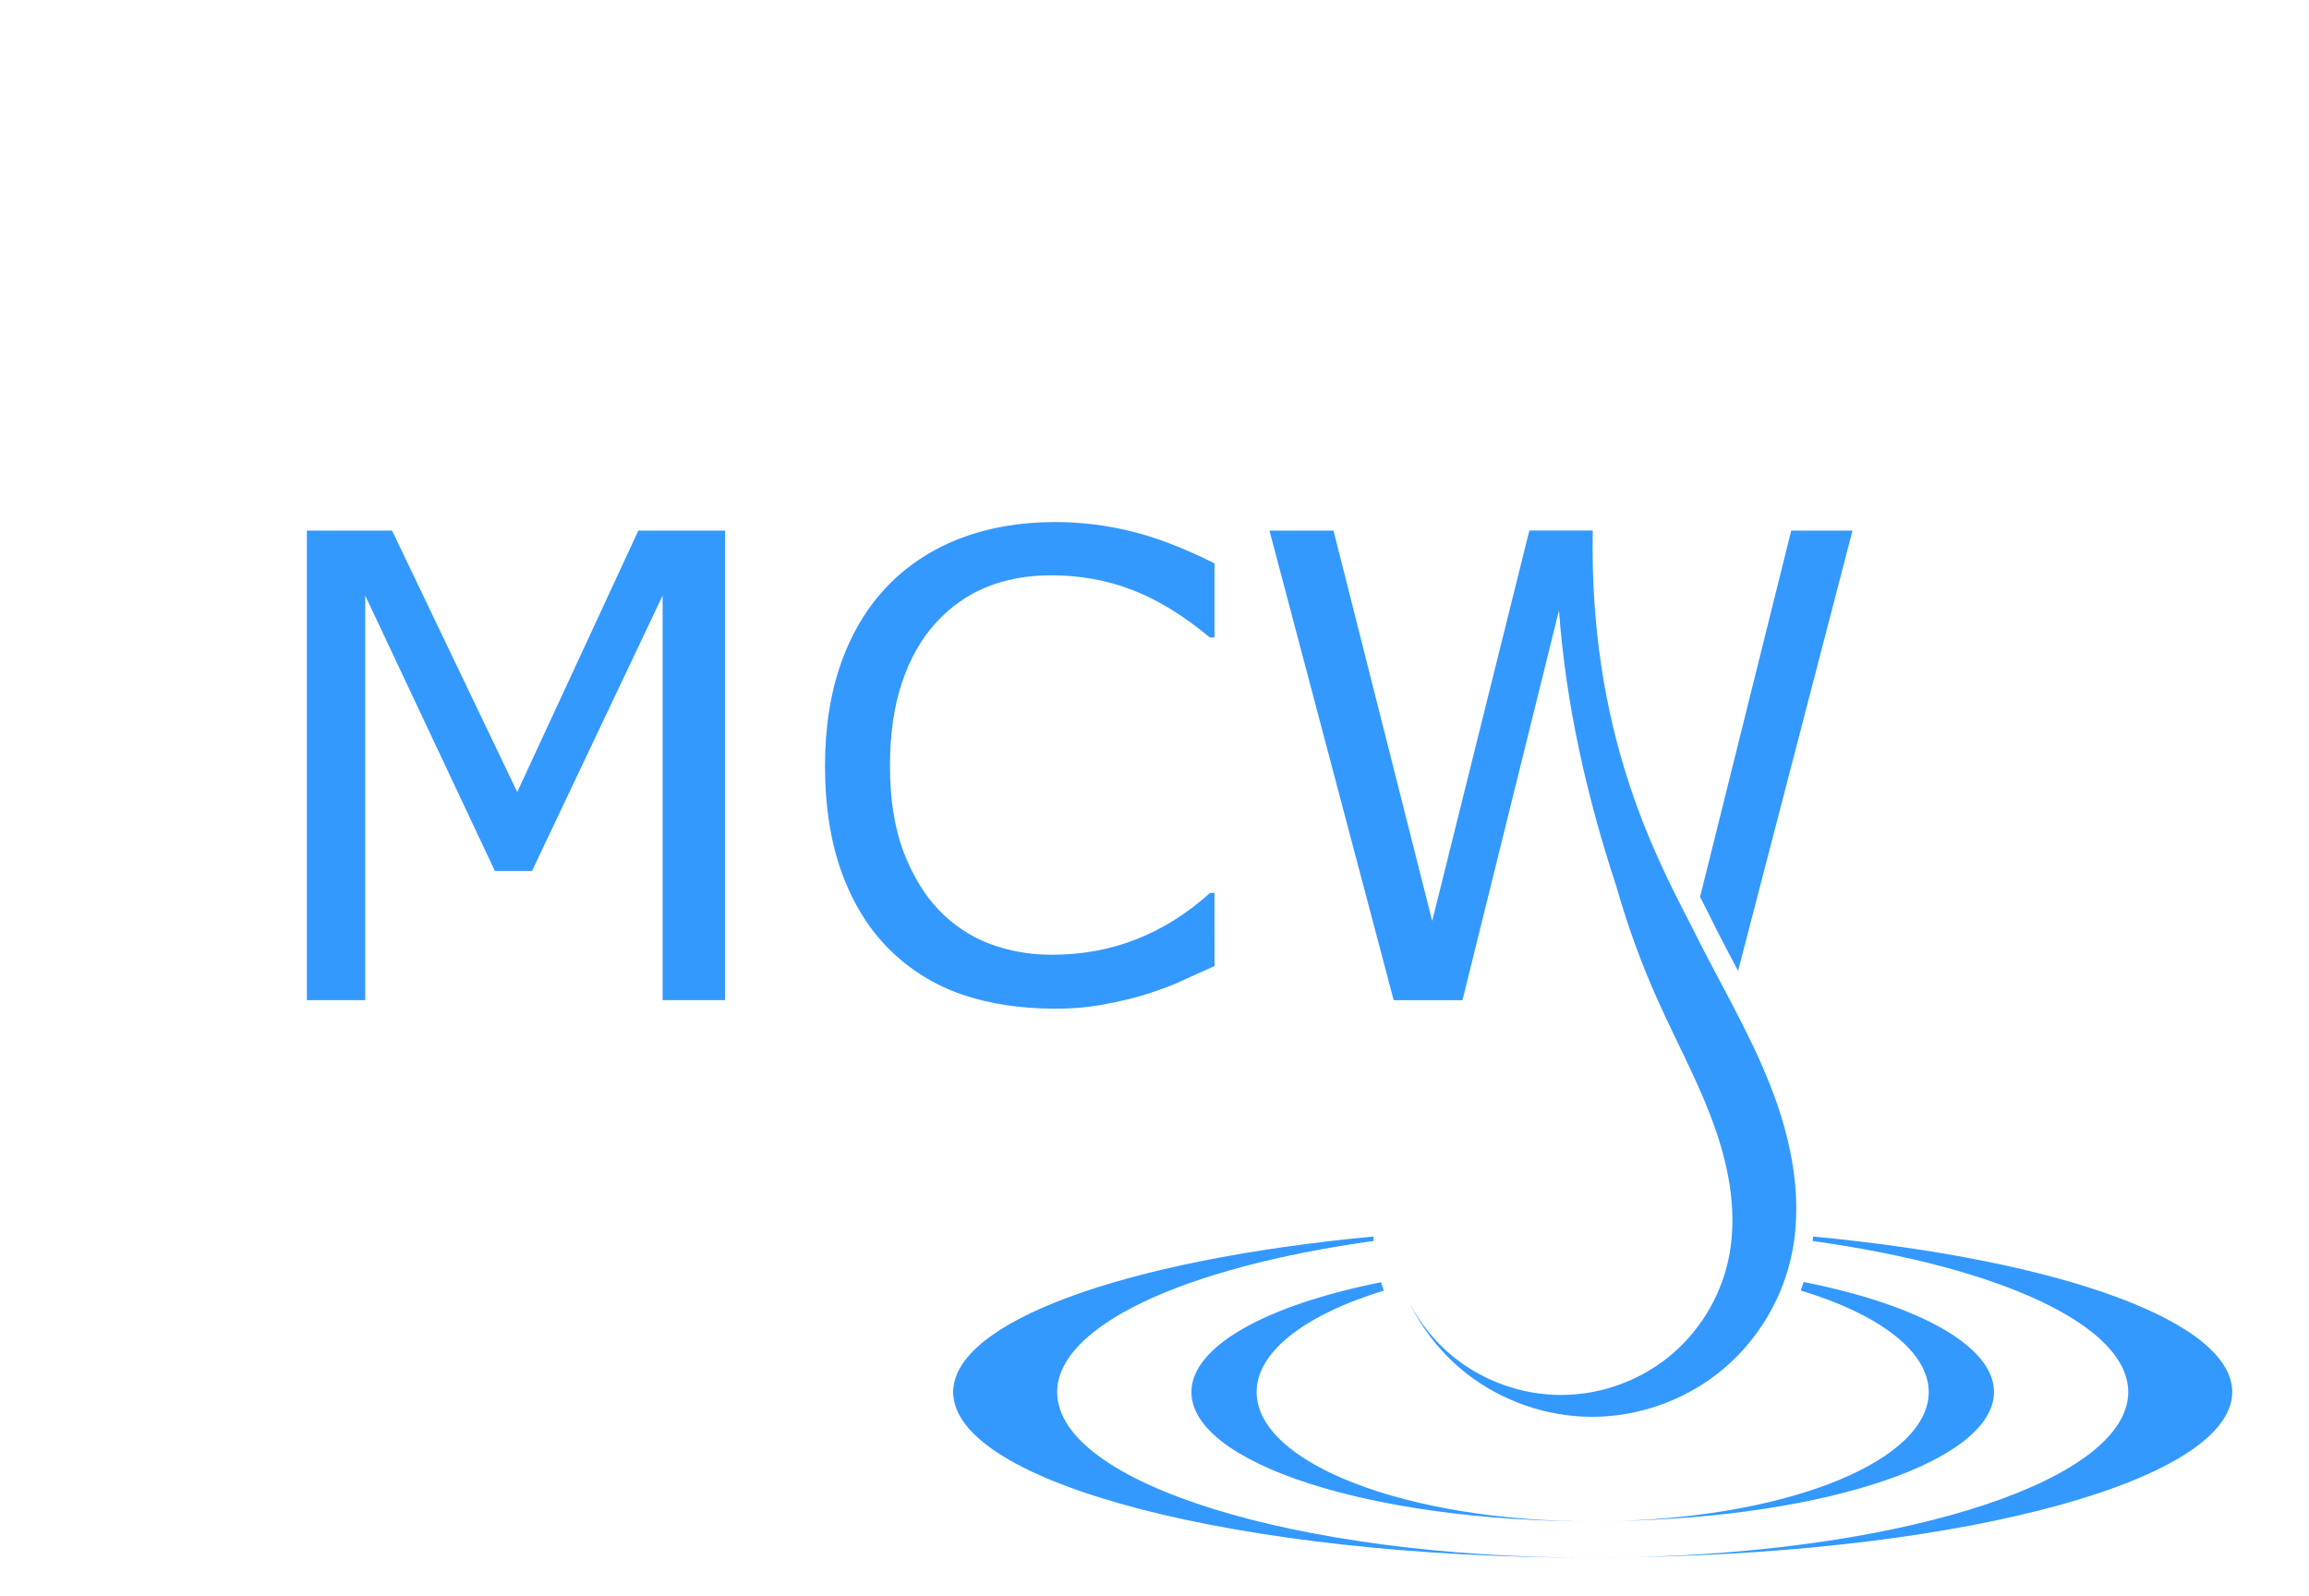
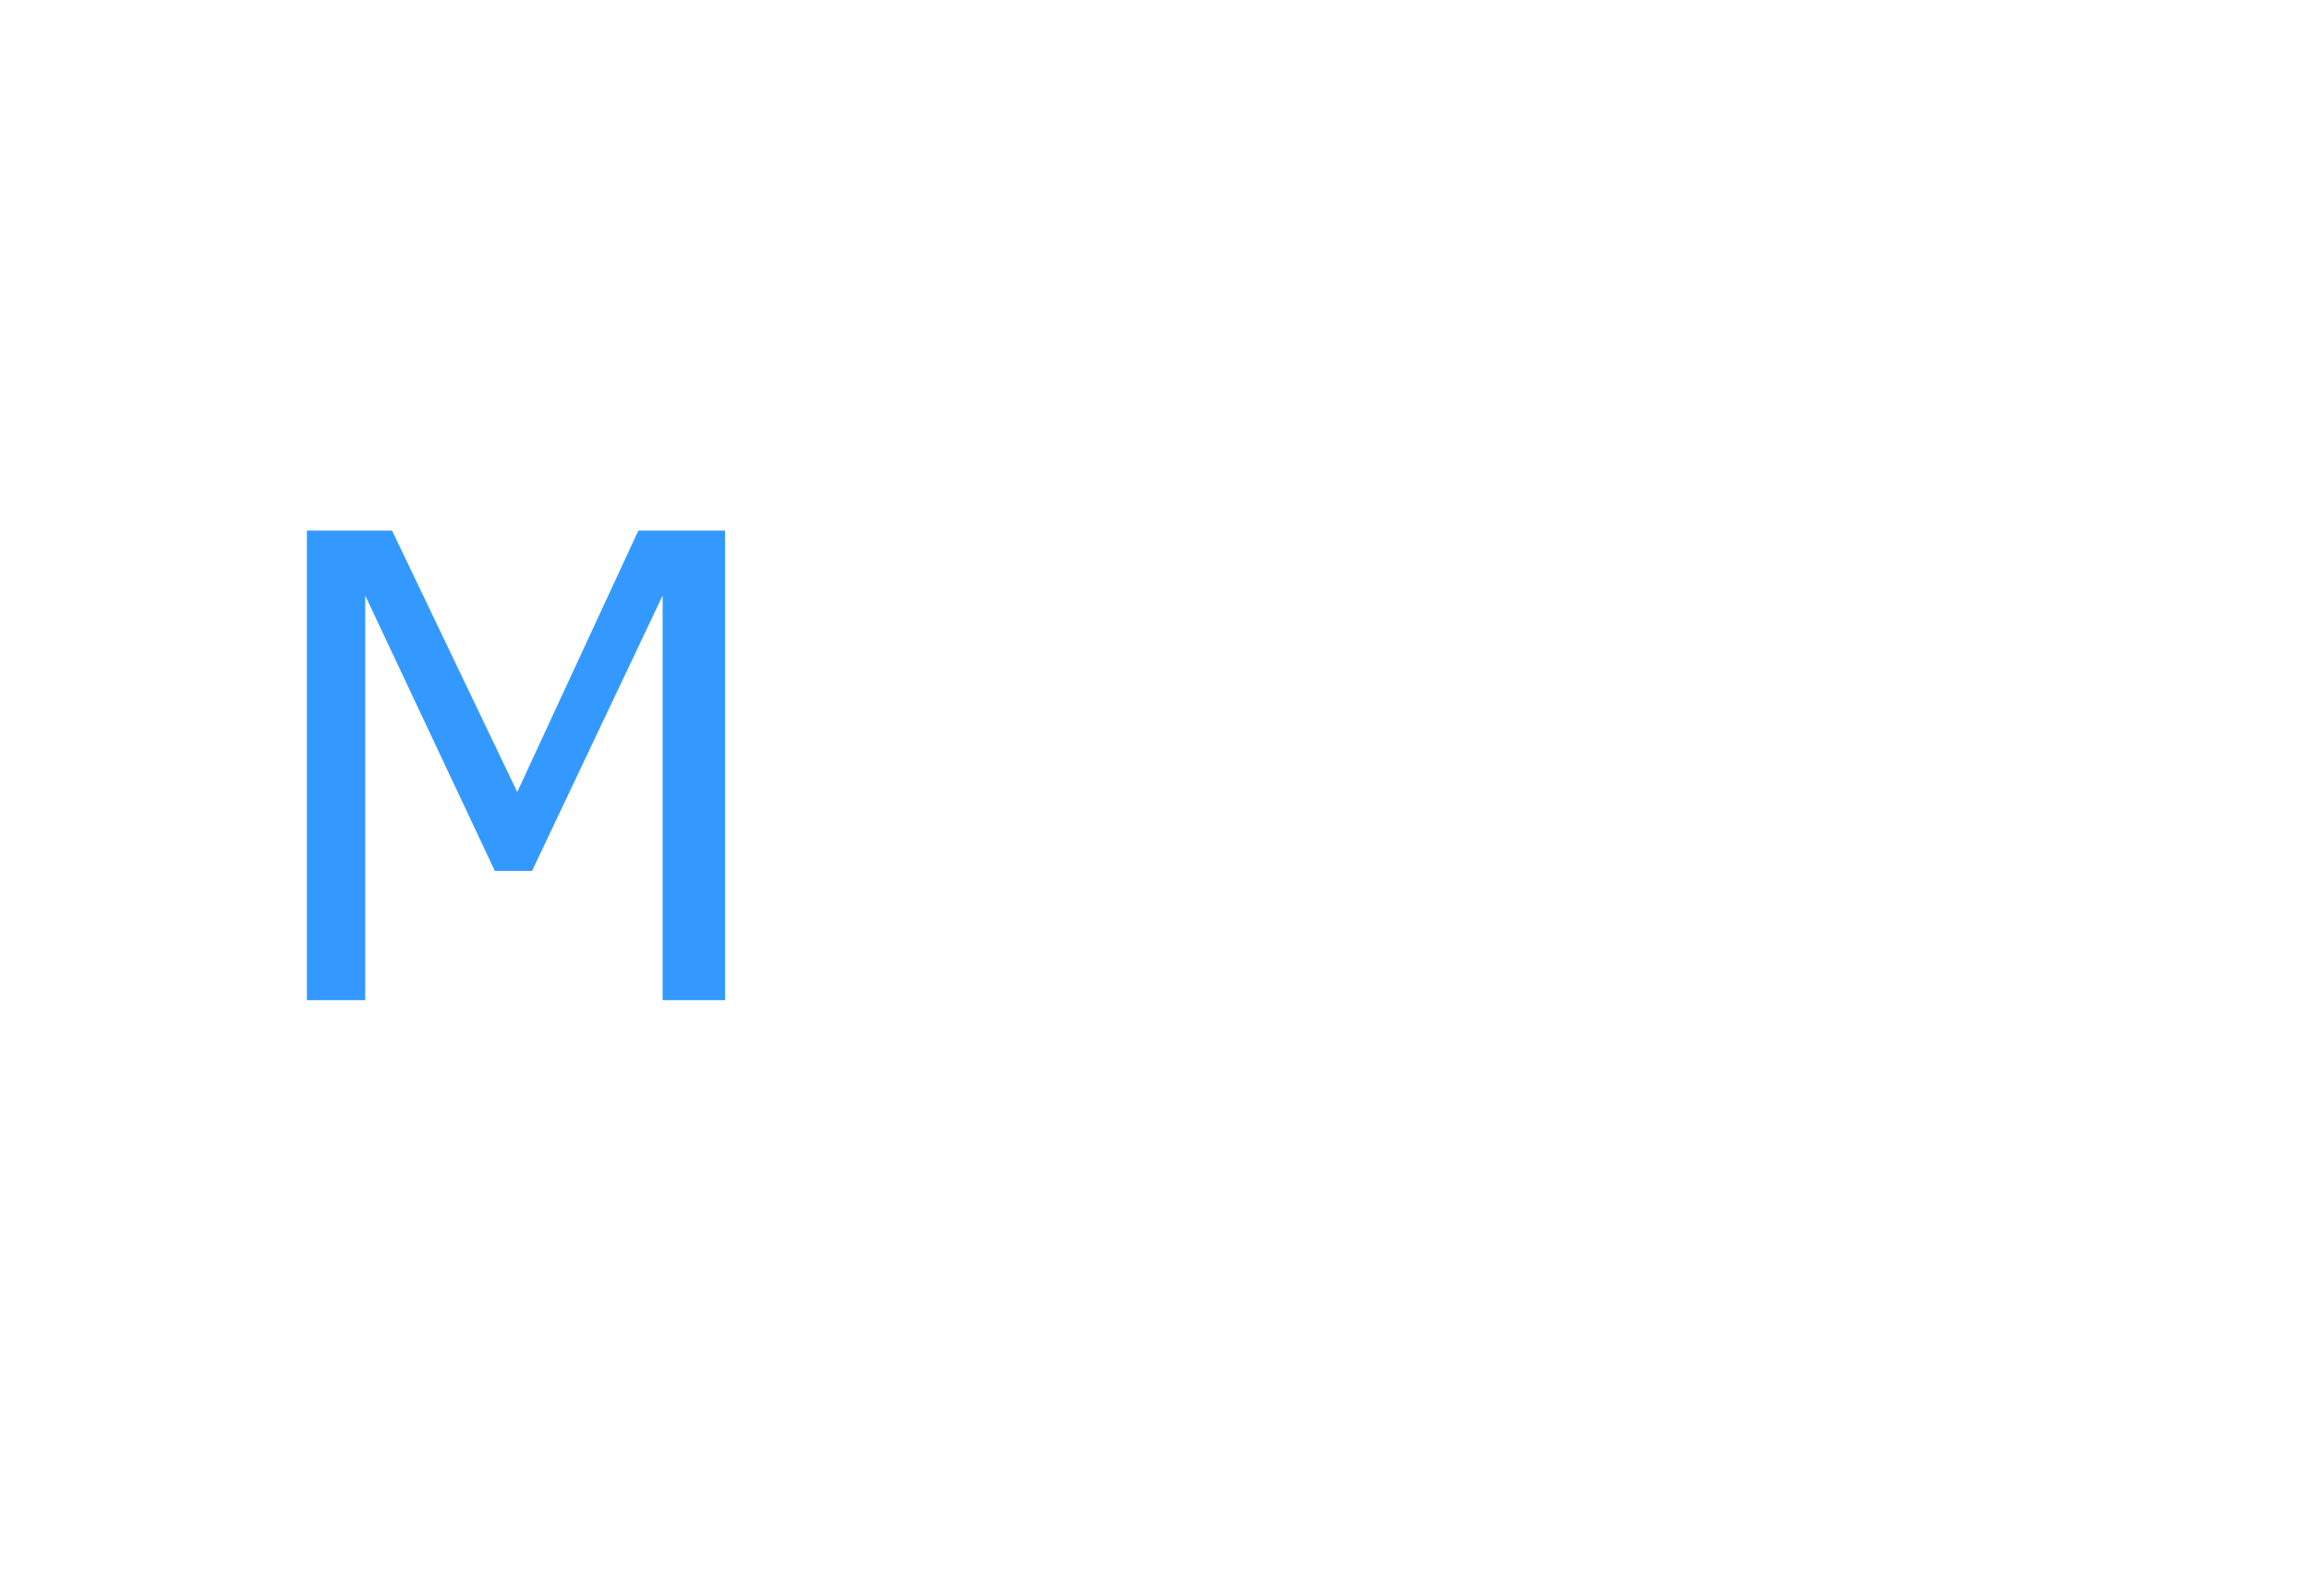
<svg xmlns="http://www.w3.org/2000/svg" xmlns:ns1="http://www.inkscape.org/namespaces/inkscape" xmlns:ns2="http://sodipodi.sourceforge.net/DTD/sodipodi-0.dtd" width="60.193mm" height="41.606mm" viewBox="0 0 60.193 41.606" version="1.1" id="svg14662" ns1:version="0.92.4 (5da689c313, 2019-01-14)" ns2:docname="MCW-Logo_Schutzraum_final.svg" ns1:export-filename="U:\06_PR\Logo\Konferenzen\MCW\MCW-Logo_Draft2.png" ns1:export-xdpi="300" ns1:export-ydpi="300">
  <defs id="defs14656">
    <ns1:path-effect effect="spiro" id="path-effect7919-4" is_visible="true" />
  </defs>
  <ns2:namedview id="base" pagecolor="#ffffff" bordercolor="#666666" borderopacity="1.0" ns1:pageopacity="1" ns1:pageshadow="2" ns1:zoom="1.4" ns1:cx="106.93405" ns1:cy="15.074399" ns1:document-units="mm" ns1:current-layer="layer1" showgrid="false" fit-margin-top="1" fit-margin-left="8" fit-margin-right="2" fit-margin-bottom="1" ns1:window-width="1920" ns1:window-height="1017" ns1:window-x="-8" ns1:window-y="626" ns1:window-maximized="1" ns1:pagecheckerboard="true" />
  <g ns1:label="Ebene 1" ns1:groupmode="layer" id="layer1" transform="translate(25.473,-78.448)">
-     <path style="font-style:normal;font-weight:normal;font-size:10.583px;line-height:1.25;font-family:sans-serif;letter-spacing:0px;word-spacing:0px;fill:#3399ff;fill-opacity:1;stroke:none;stroke-width:1" d="m 146.02,0.838 -8.967,36.043 c 0.34,0.675 0.675,1.338 0.982,1.932 l 0.008,0.021 0.008,0.016 c 0.865,1.767 1.8,3.529 2.74,5.303 L 152.049,0.838 Z" transform="matrix(0.265,0,0,0.265,-17.473,92.057)" id="path7680-1-1" ns1:connector-curvature="0" ns2:nodetypes="cccccccc" ns1:export-xdpi="300" ns1:export-ydpi="300" />
-     <path ns1:connector-curvature="0" style="opacity:1;fill:#3399ff;fill-opacity:1;fill-rule:evenodd;stroke:none;stroke-width:1;stroke-linecap:butt;stroke-linejoin:bevel;stroke-miterlimit:4;stroke-dasharray:none;stroke-dashoffset:0;stroke-opacity:1;paint-order:markers fill stroke" d="m 10.324,110.682 c -6.567,0.622 -10.939,2.24 -10.949,4.052 -2.0268e-4,2.386 7.464,4.321 16.672,4.321 -7.711,-2e-5 -13.962,-1.934 -13.961,-4.321 0.008,-1.7 3.236,-3.241 8.249,-3.936 -0.003,-0.039 -0.008,-0.077 -0.01,-0.116 z m 5.723,8.373 c 0.356,-4.1e-4 0.713,-0.005 1.068,-0.014 -0.355,0.008 -0.712,0.012 -1.068,0.014 z m 1.068,-0.014 c 8.768,-0.146 15.595,-2.03 15.605,-4.307 -0.006,-1.811 -4.369,-3.428 -10.927,-4.052 -0.004,0.039 -0.008,0.078 -0.013,0.117 5.003,0.697 8.222,2.237 8.228,3.935 -0.002,2.257 -5.619,4.134 -12.893,4.307 z m 4.431,-7.174 c -0.023,0.075 -0.048,0.149 -0.075,0.223 2.103,0.639 3.332,1.612 3.336,2.644 -0.001,1.764 -3.53,3.23 -8.097,3.363 5.505,-0.113 9.793,-1.584 9.799,-3.363 -0.003,-1.168 -1.881,-2.253 -4.963,-2.867 z m -4.836,6.23 c -0.221,0.006 -0.442,0.01 -0.663,0.011 0.221,-4.1e-4 0.442,-0.004 0.663,-0.011 z m -0.663,0.011 c -4.839,6e-5 -8.761,-1.511 -8.761,-3.374 7.359e-4,-1.029 1.221,-2.001 3.313,-2.641 -0.025,-0.073 -0.046,-0.146 -0.068,-0.22 -3.07,0.614 -4.94,1.696 -4.946,2.861 -4.821e-4,1.863 4.683,3.374 10.461,3.374 z" id="path7763-6-4-4-9" ns2:nodetypes="cccccccccccccccccccccccccccccccccc" ns1:export-xdpi="300" ns1:export-ydpi="300" />
    <path ns1:connector-curvature="0" id="path7248-0-6-7" style="font-style:normal;font-weight:normal;font-size:10.583px;line-height:1.25;font-family:sans-serif;letter-spacing:0px;word-spacing:0px;fill:#3399ff;fill-opacity:1;stroke:none;stroke-width:0.265" d="m -6.571,104.521 h -1.628 V 93.973 l -3.404,7.178 h -0.97 l -3.379,-7.178 V 104.521 h -1.521 V 92.279 h 2.22 l 3.264,6.816 3.157,-6.816 h 2.261 z" ns2:nodetypes="cccccccccccccc" ns1:export-xdpi="300" ns1:export-ydpi="300" />
-     <path ns1:connector-curvature="0" id="path7250-7-2-6" style="font-style:normal;font-weight:normal;font-size:10.583px;line-height:1.25;font-family:sans-serif;letter-spacing:0px;word-spacing:0px;fill:#3399ff;fill-opacity:1;stroke:none;stroke-width:0.265" d="m 6.189,103.633 c -0.301,0.132 -0.576,0.255 -0.822,0.37 -0.241,0.115 -0.559,0.236 -0.954,0.362 -0.334,0.104 -0.699,0.192 -1.094,0.263 -0.389,0.077 -0.819,0.115 -1.291,0.115 -0.888,0 -1.696,-0.123 -2.426,-0.37 -0.723,-0.252 -1.354,-0.644 -1.891,-1.176 -0.526,-0.521 -0.937,-1.181 -1.233,-1.981 -0.296,-0.806 -0.444,-1.74 -0.444,-2.804 0,-1.009 0.143,-1.91 0.428,-2.705 0.285,-0.795 0.696,-1.466 1.233,-2.014 0.521,-0.532 1.148,-0.937 1.883,-1.217 0.74,-0.28 1.559,-0.419 2.458,-0.419 0.658,0 1.313,0.079 1.965,0.238 0.658,0.159 1.387,0.438 2.187,0.839 v 1.932 H 6.065 C 5.391,94.502 4.722,94.091 4.059,93.833 3.396,93.575 2.686,93.446 1.929,93.446 c -0.619,0 -1.179,0.101 -1.677,0.304 -0.493,0.197 -0.935,0.507 -1.324,0.929 -0.378,0.411 -0.674,0.932 -0.888,1.562 -0.208,0.625 -0.312,1.348 -0.312,2.171 0,0.861 0.115,1.601 0.345,2.22 0.236,0.619 0.537,1.124 0.904,1.513 0.384,0.406 0.83,0.707 1.34,0.904 0.515,0.192 1.058,0.288 1.628,0.288 0.784,0 1.518,-0.134 2.203,-0.403 0.685,-0.269 1.327,-0.671 1.924,-1.209 h 0.115 z" ns2:nodetypes="ccccscccscccsccccsscccscccscccc" ns1:export-xdpi="300" ns1:export-ydpi="300" />
-     <path ns1:connector-curvature="0" style="font-style:normal;font-weight:normal;font-size:10.583px;line-height:1.25;font-family:sans-serif;letter-spacing:0px;word-spacing:0px;fill:#3399ff;fill-opacity:1;stroke:none;stroke-width:0.265" d="m 7.62,92.279 3.239,12.243 h 1.793 l 2.516,-10.162 c 0.177,2.443 0.724,4.85 1.489,7.177 0.001,0.004 0.002,0.007 0.004,0.01 0.288,1.016 0.649,2.011 1.081,2.974 0.148,0.329 0.304,0.655 0.46,0.98 5.3e-4,0.001 0.001,0.002 0.002,0.003 6.6e-5,1.5e-4 -6.4e-5,2.7e-4 0,5.3e-4 0.363,0.754 0.731,1.506 1.012,2.294 0.403,1.129 0.622,2.36 0.359,3.53 -0.22,0.979 -0.782,1.879 -1.565,2.506 -0.784,0.627 -1.785,0.978 -2.788,0.978 -1.004,0 -2.004,-0.351 -2.788,-0.978 -0.48,-0.384 -0.876,-0.872 -1.162,-1.415 0.351,0.708 0.856,1.34 1.477,1.828 0.928,0.728 2.103,1.135 3.282,1.135 1.179,0 2.354,-0.407 3.282,-1.135 0.928,-0.728 1.601,-1.773 1.881,-2.919 0.371,-1.516 0.056,-3.126 -0.515,-4.579 -0.571,-1.452 -1.388,-2.793 -2.075,-4.194 -0.976,-1.886 -2.65,-5.095 -2.556,-10.273 2.01e-4,-0.001 2.65e-4,-0.003 5.29e-4,-0.004 h -5.29e-4 -0.941 -0.712 L 11.863,102.457 9.29,92.279 Z" id="path7252-49-9-9" ns2:nodetypes="ccccccccccccsscccscccccccccccc" ns1:export-xdpi="300" ns1:export-ydpi="300" />
  </g>
</svg>